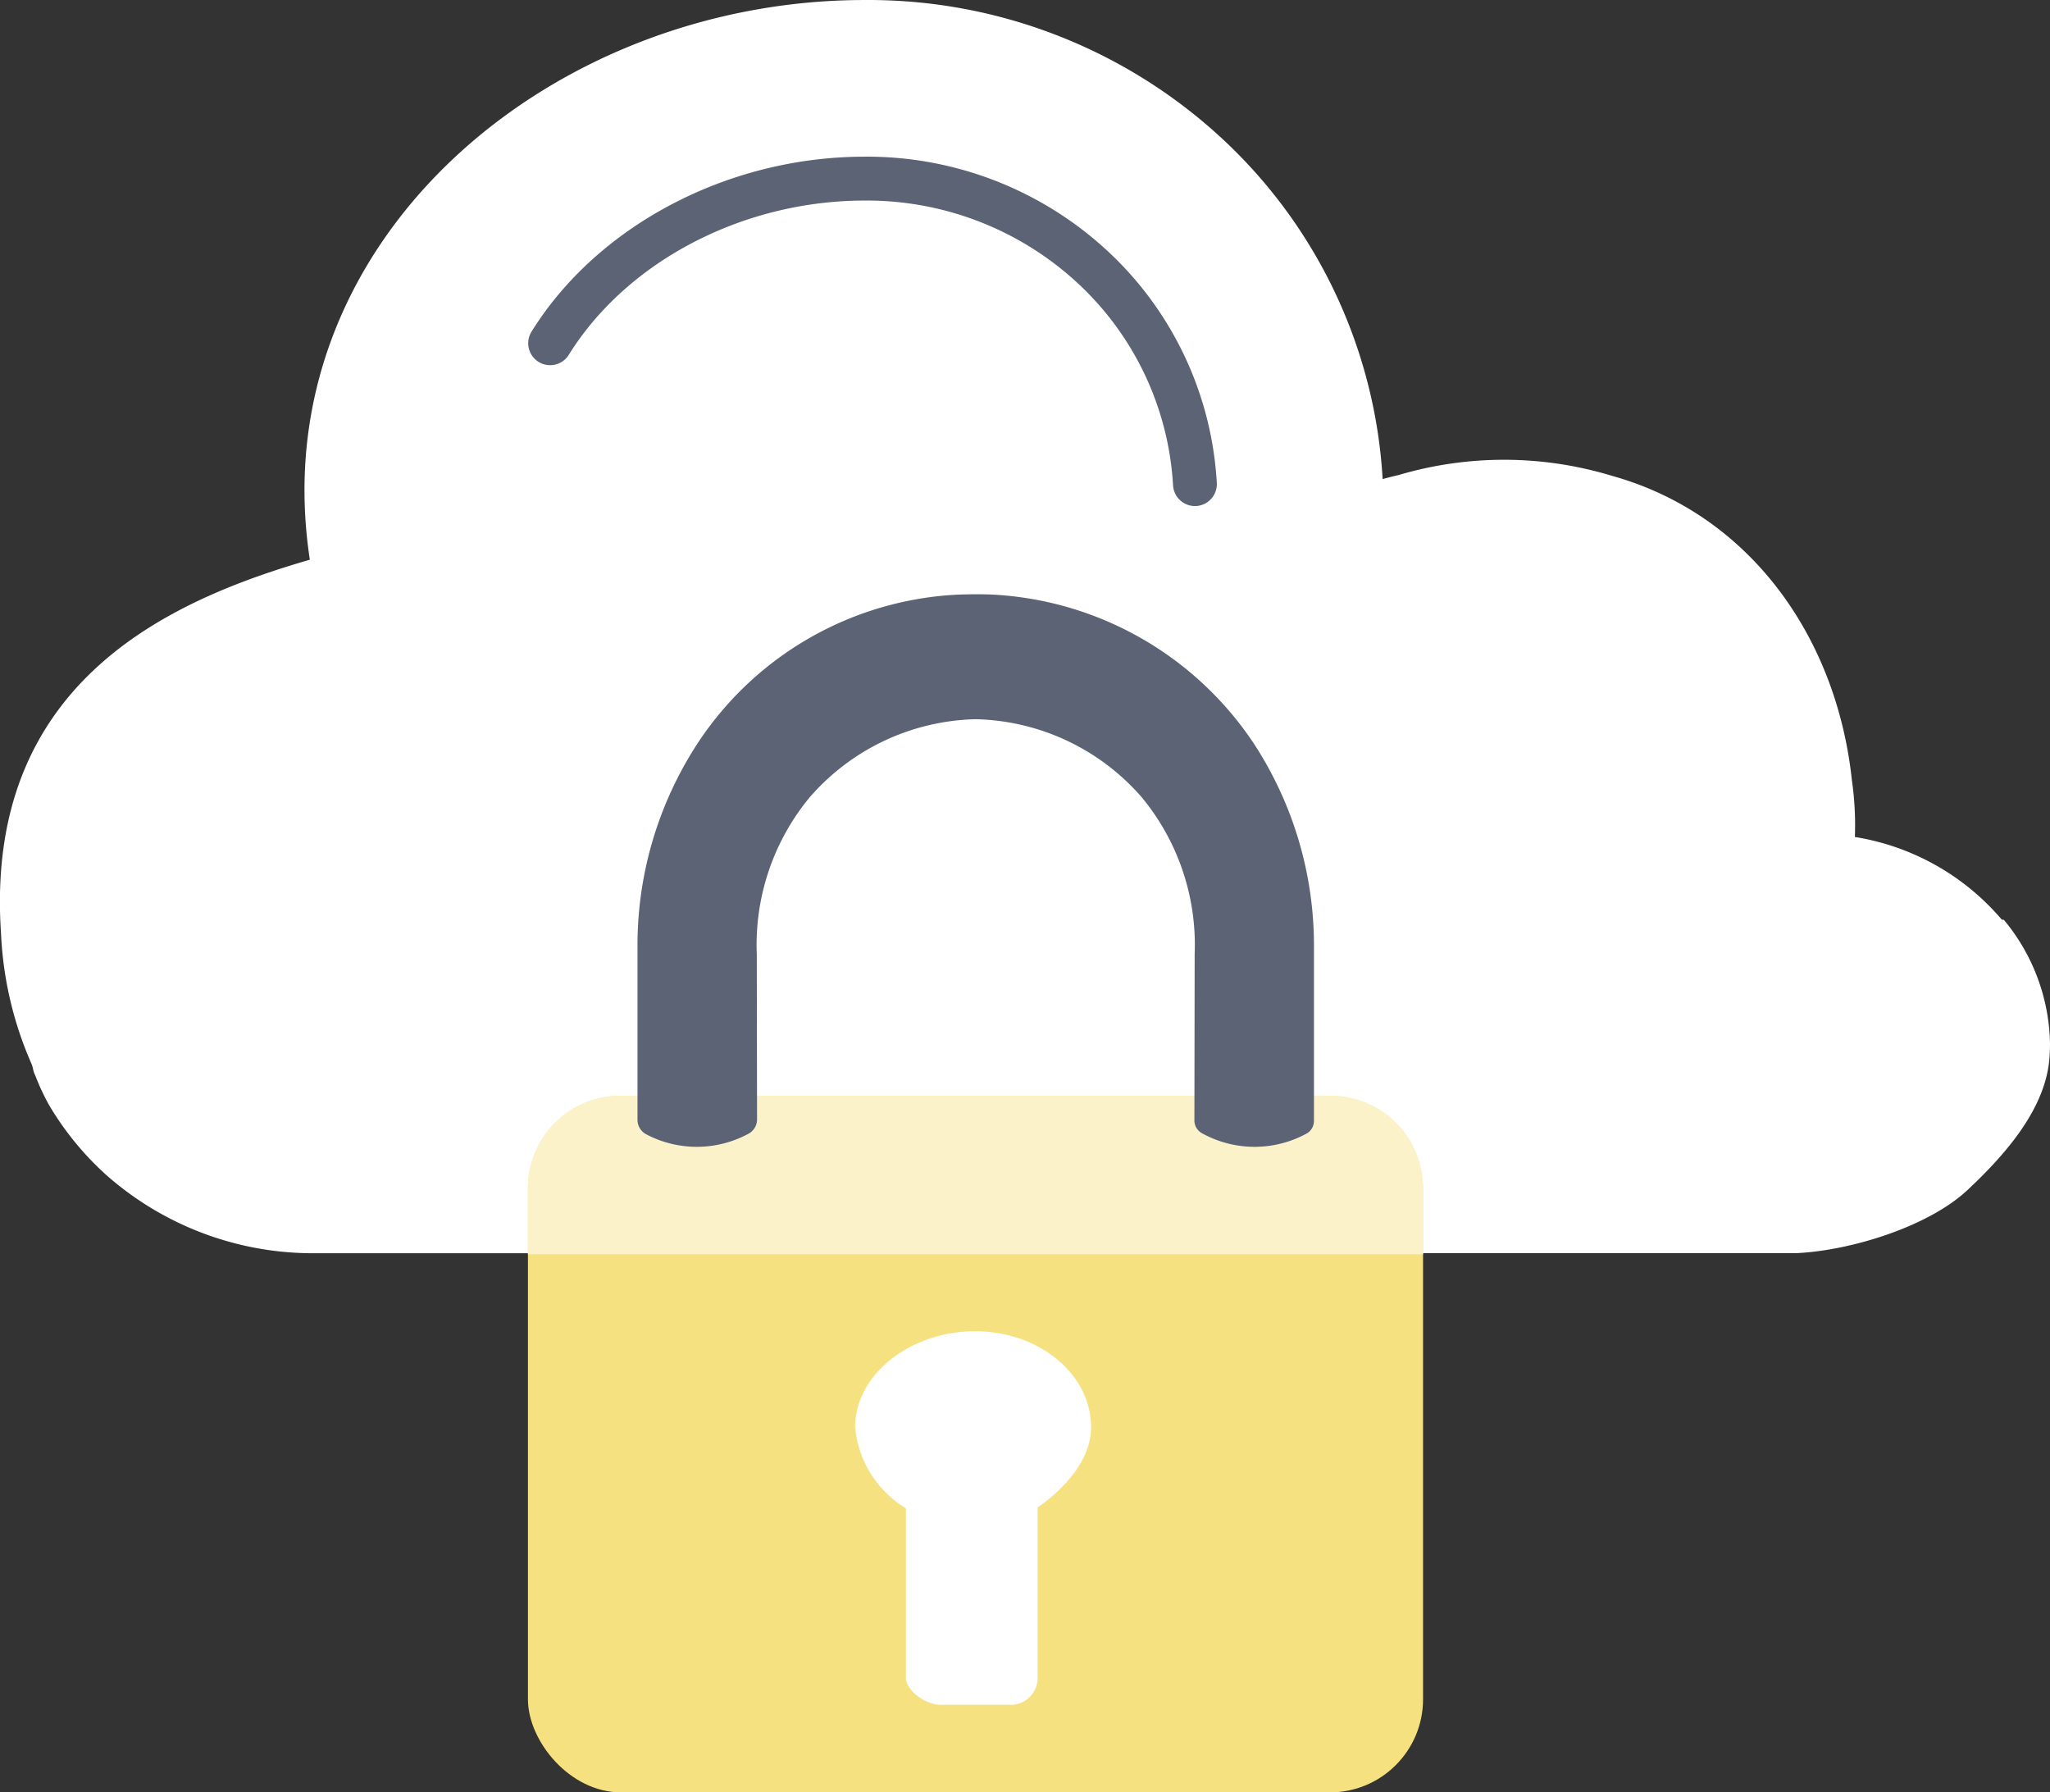
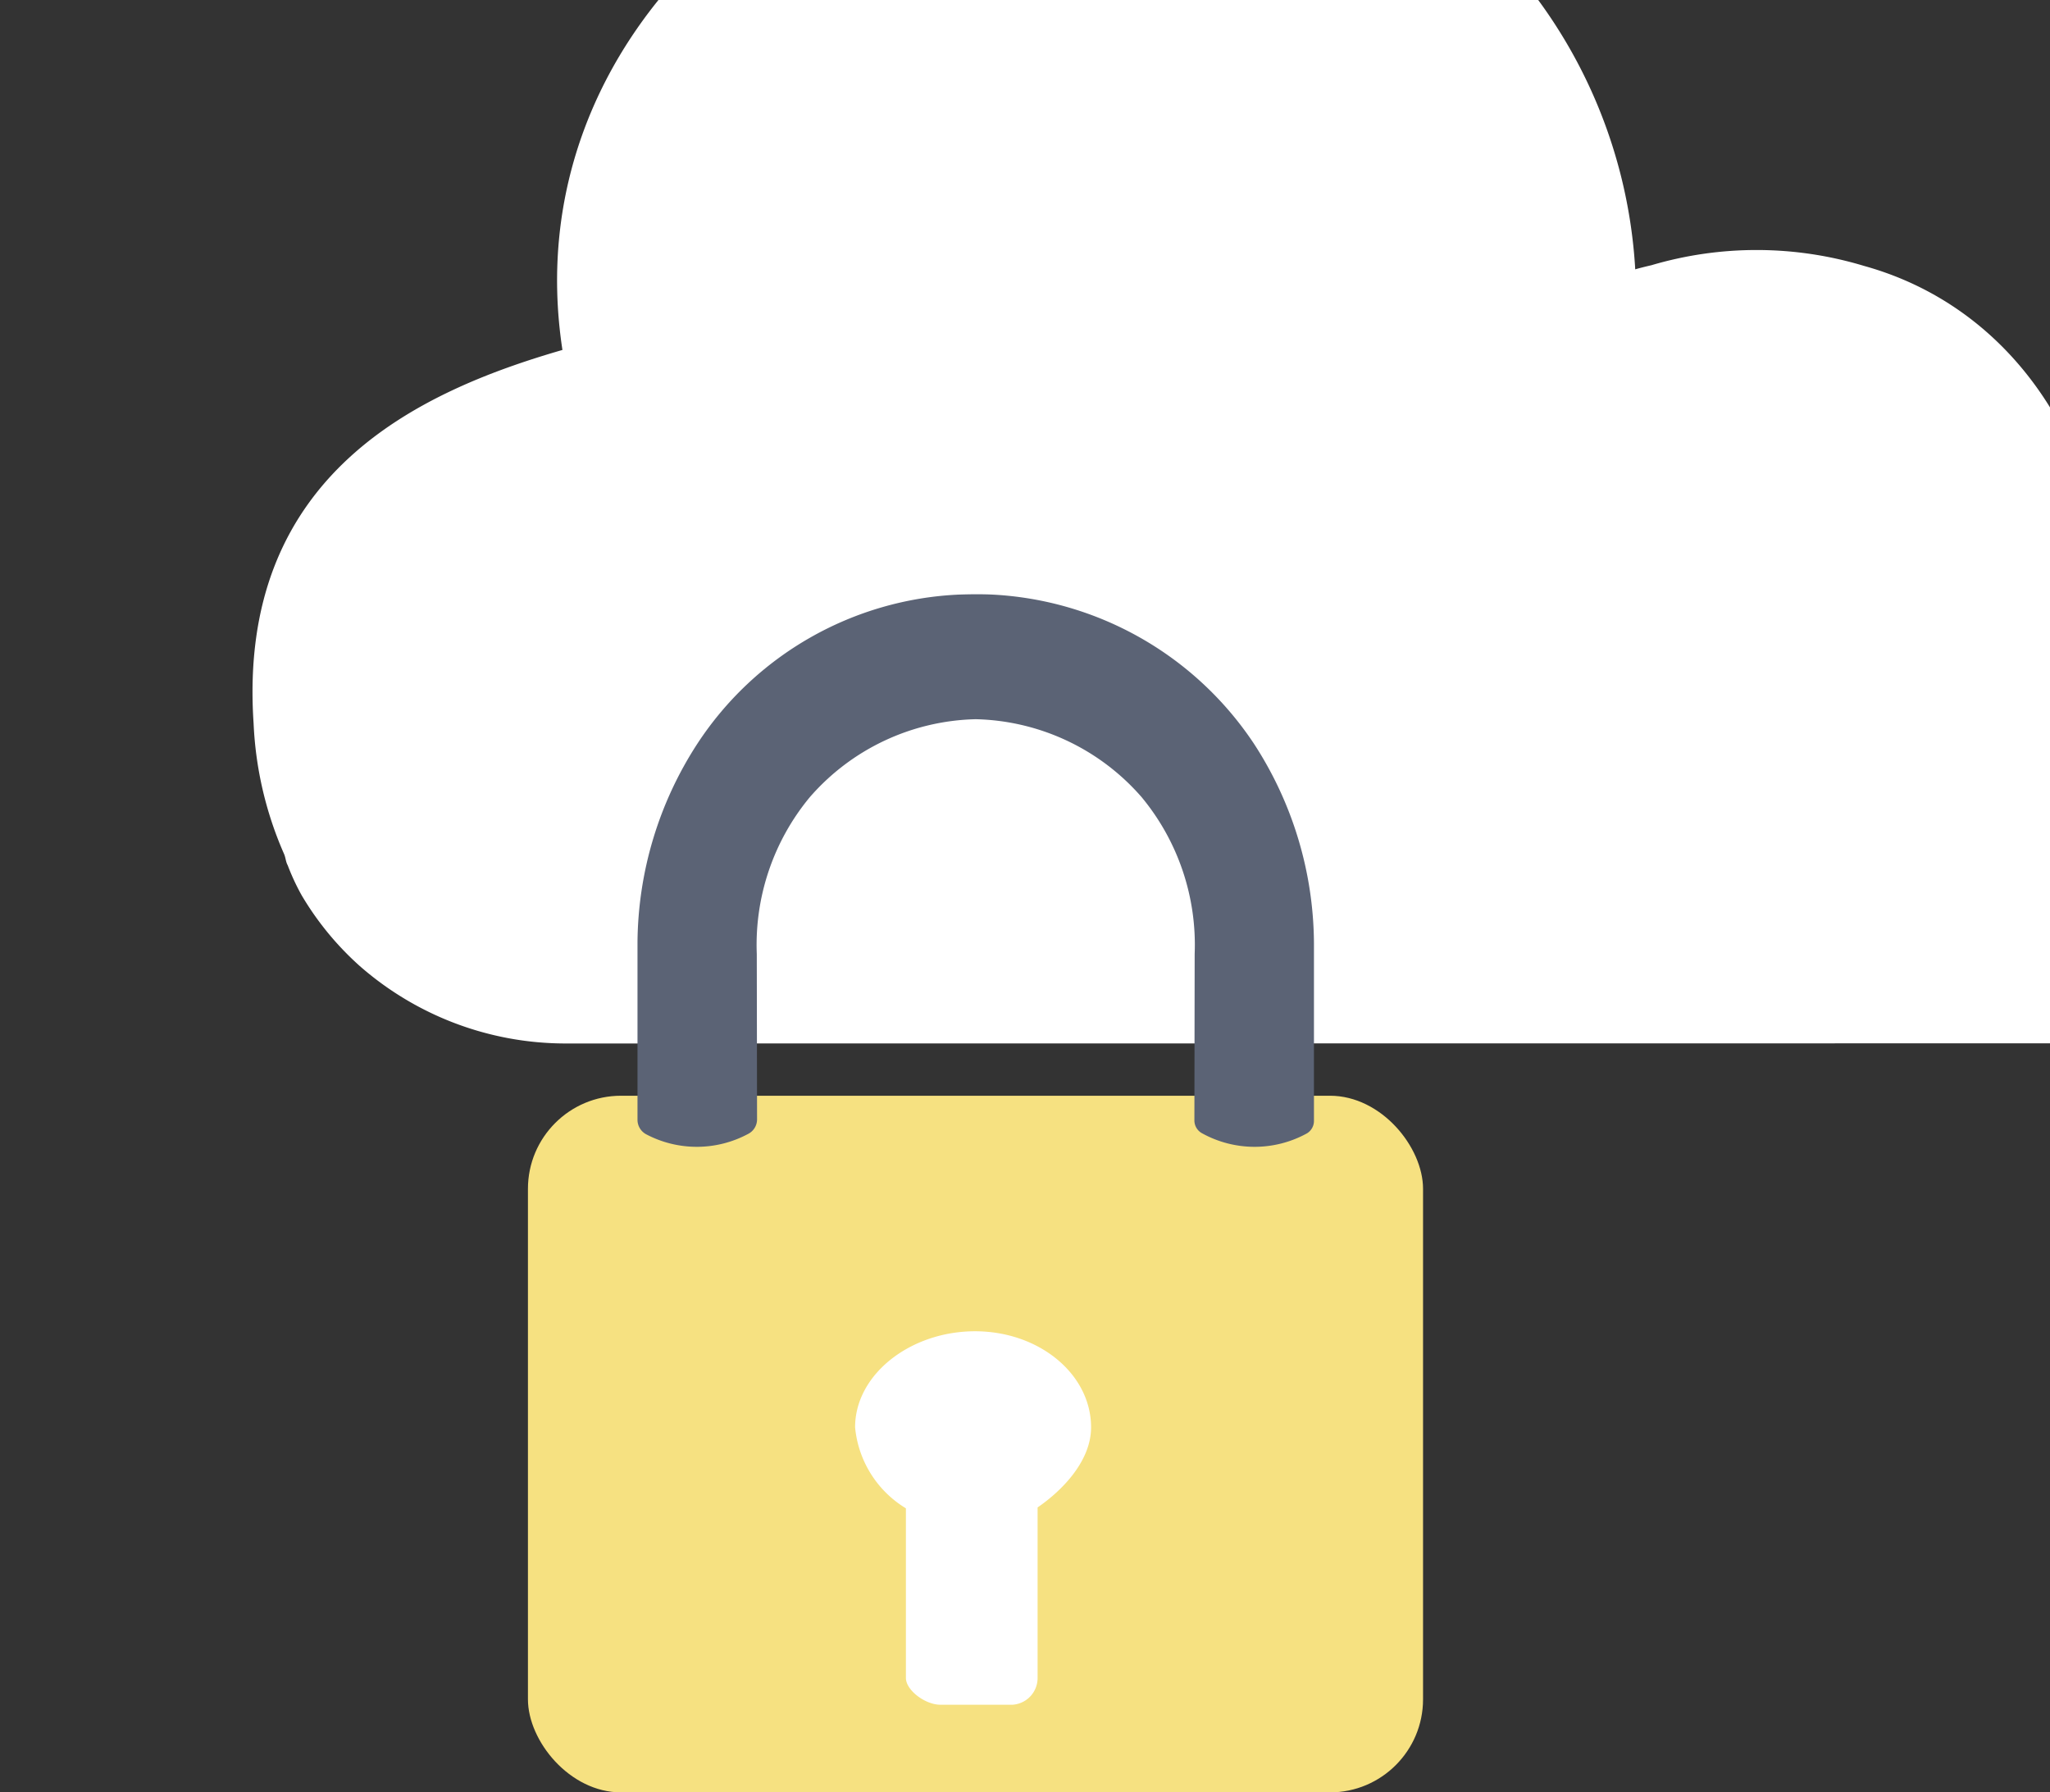
<svg xmlns="http://www.w3.org/2000/svg" viewBox="0 0 111 97.035">
  <rect x="0" y="0" width="111" height="97.035" fill="#333333" stroke="none" />
  <defs>
    <style>.a{fill:#fff}.b{fill:#5b6375}</style>
  </defs>
  <g transform="translate(-211.492 -2214.109)">
-     <path class="a" d="M322.492 2270.592c0 .281-.012.558-.033.831-.224 2.765-2.445 5.248-4.436 7.113-2.126 1.987-6.3 3.265-9.208 3.412l-80.417.008a16.908 16.908 0 01-11.1-4.19 16.14 16.14 0 01-3.149-3.832 12.324 12.324 0 01-.756-1.625c-.114-.208-.107-.424-.209-.639a19.676 19.676 0 01-1.637-7.036c-.916-13.543 9.043-18 16.722-20.224-2.614-17.069 12.868-30.3 30.043-30.3a28.164 28.164 0 0119.637 7.769 27.286 27.286 0 018.408 18.168c.057-.02.385-.11.877-.224a20.1 20.1 0 0111.513.038c7.494 2.079 12.192 8.746 13.017 16.479a17.223 17.223 0 01.163 3.081 13.182 13.182 0 017.952 4.471l.116.016a10.748 10.748 0 012.497 6.684z" />
-     <path class="b" d="M276.194 2241.505a1.188 1.188 0 01-1.185-1.119 16.192 16.192 0 00-5-10.795 16.8 16.8 0 00-11.7-4.624c-6.586 0-12.878 3.285-16.029 8.367a1.188 1.188 0 01-2.019-1.252c3.575-5.766 10.659-9.491 18.049-9.491a19.159 19.159 0 0113.343 5.285 18.554 18.554 0 015.725 12.373 1.189 1.189 0 01-1.118 1.255z" />
+     <path class="a" d="M322.492 2270.592l-80.417.008a16.908 16.908 0 01-11.1-4.19 16.14 16.14 0 01-3.149-3.832 12.324 12.324 0 01-.756-1.625c-.114-.208-.107-.424-.209-.639a19.676 19.676 0 01-1.637-7.036c-.916-13.543 9.043-18 16.722-20.224-2.614-17.069 12.868-30.3 30.043-30.3a28.164 28.164 0 0119.637 7.769 27.286 27.286 0 018.408 18.168c.057-.02.385-.11.877-.224a20.1 20.1 0 0111.513.038c7.494 2.079 12.192 8.746 13.017 16.479a17.223 17.223 0 01.163 3.081 13.182 13.182 0 017.952 4.471l.116.016a10.748 10.748 0 012.497 6.684z" />
    <rect width="48.467" height="37.715" rx="5.041" transform="translate(240.078 2273.429)" fill="#f6e181" />
-     <path d="M245.057 2273.429h38.51a4.979 4.979 0 014.979 4.979v3.606h-48.468v-3.606a4.979 4.979 0 014.979-4.979z" fill="#fbf2c9" />
    <path class="a" d="M270.57 2291.38c0-2.87-2.8-5.2-6.285-5.2s-6.493 2.326-6.493 5.2a5.754 5.754 0 002.751 4.385v9.18c0 .673 1.05 1.454 1.868 1.454h3.9a1.45 1.45 0 001.363-1.454v-9.228c1.355-.929 2.896-2.524 2.896-4.337z" />
    <path class="b" d="M279.383 2254.363a18.12 18.12 0 00-14.163-8.065c-.6-.027-1.2-.019-1.8 0a17.886 17.886 0 00-14.163 8.065 19.992 19.992 0 00-3.247 10.778v9.593a.891.891 0 00.457.775 5.875 5.875 0 005.526-.009.884.884 0 00.491-.794l-.015-8.954a12.532 12.532 0 012.87-8.485 12.269 12.269 0 018.978-4.222h.014a12.27 12.27 0 018.978 4.222 12.534 12.534 0 012.87 8.485l-.015 9.009a.791.791 0 00.429.708 5.883 5.883 0 005.661 0 .786.786 0 00.384-.681v-9.645a19.99 19.99 0 00-3.255-10.78z" />
  </g>
</svg>